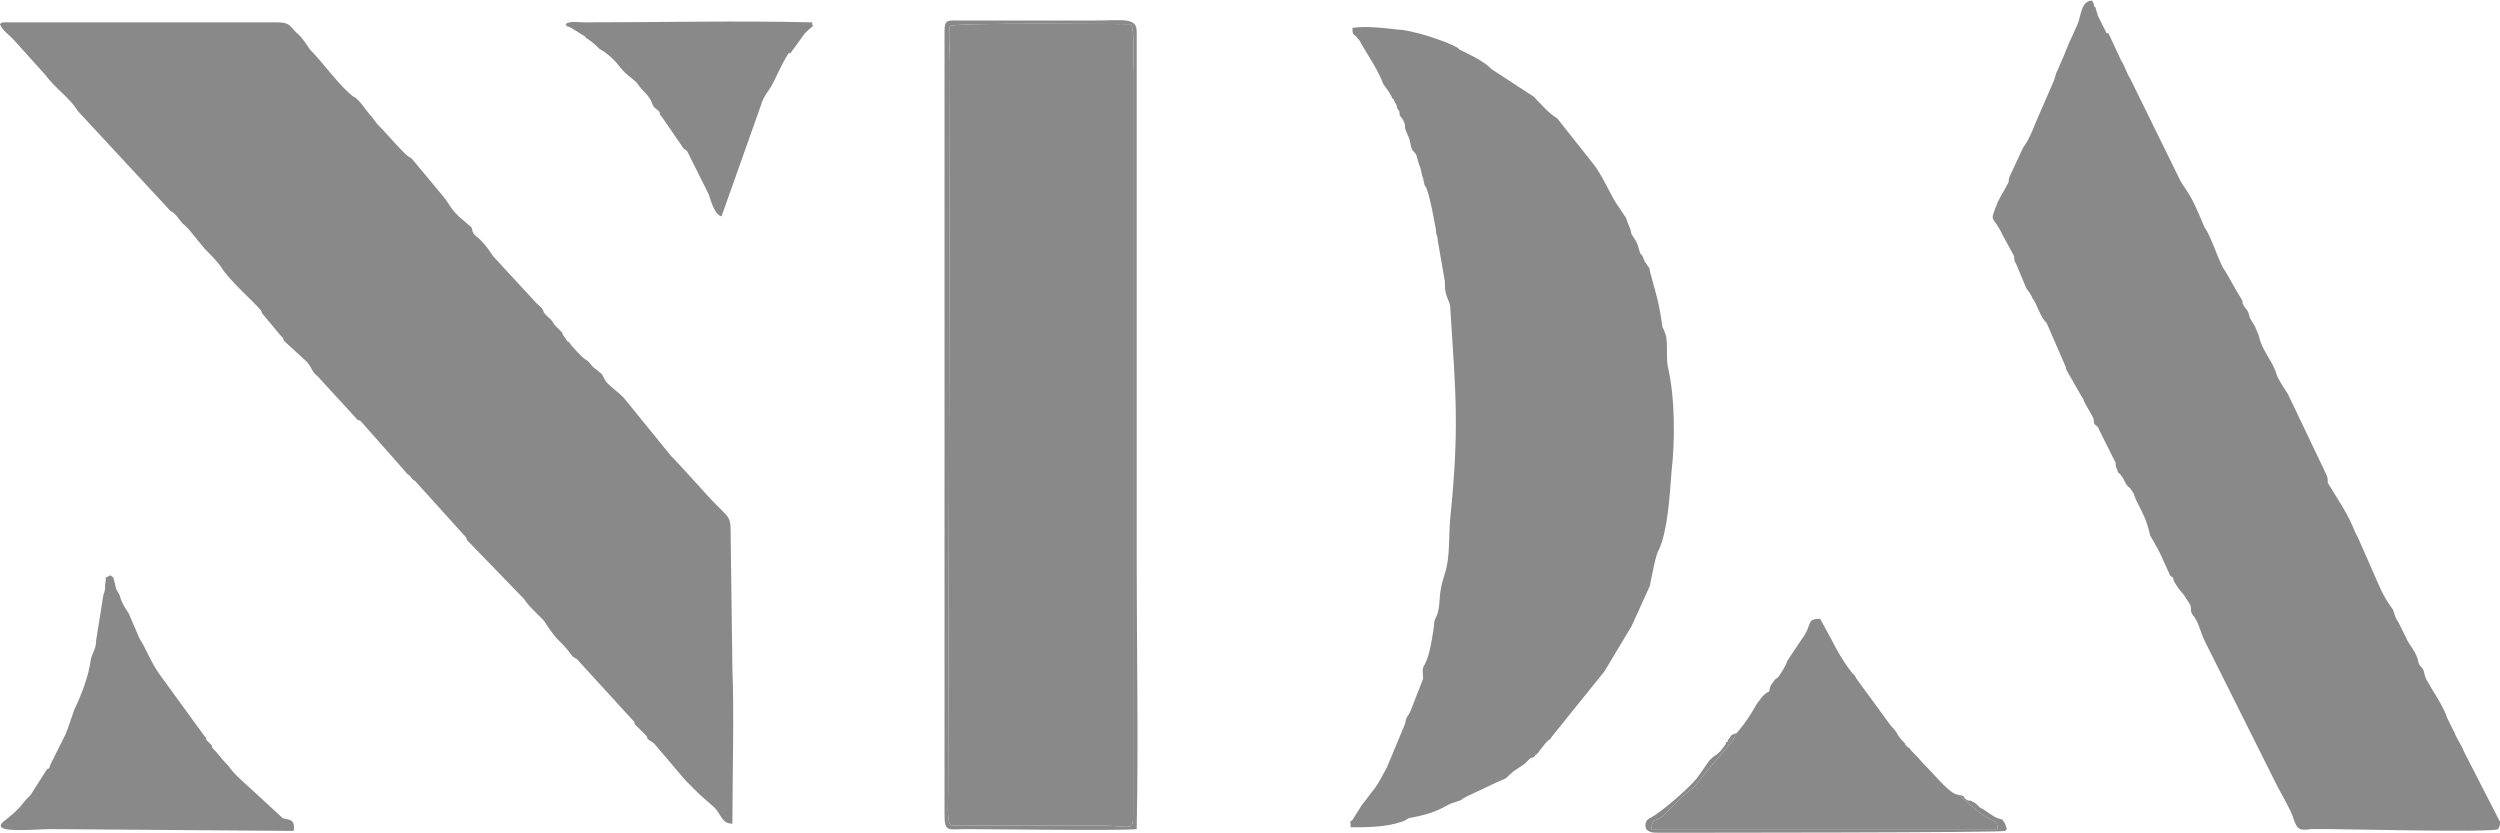
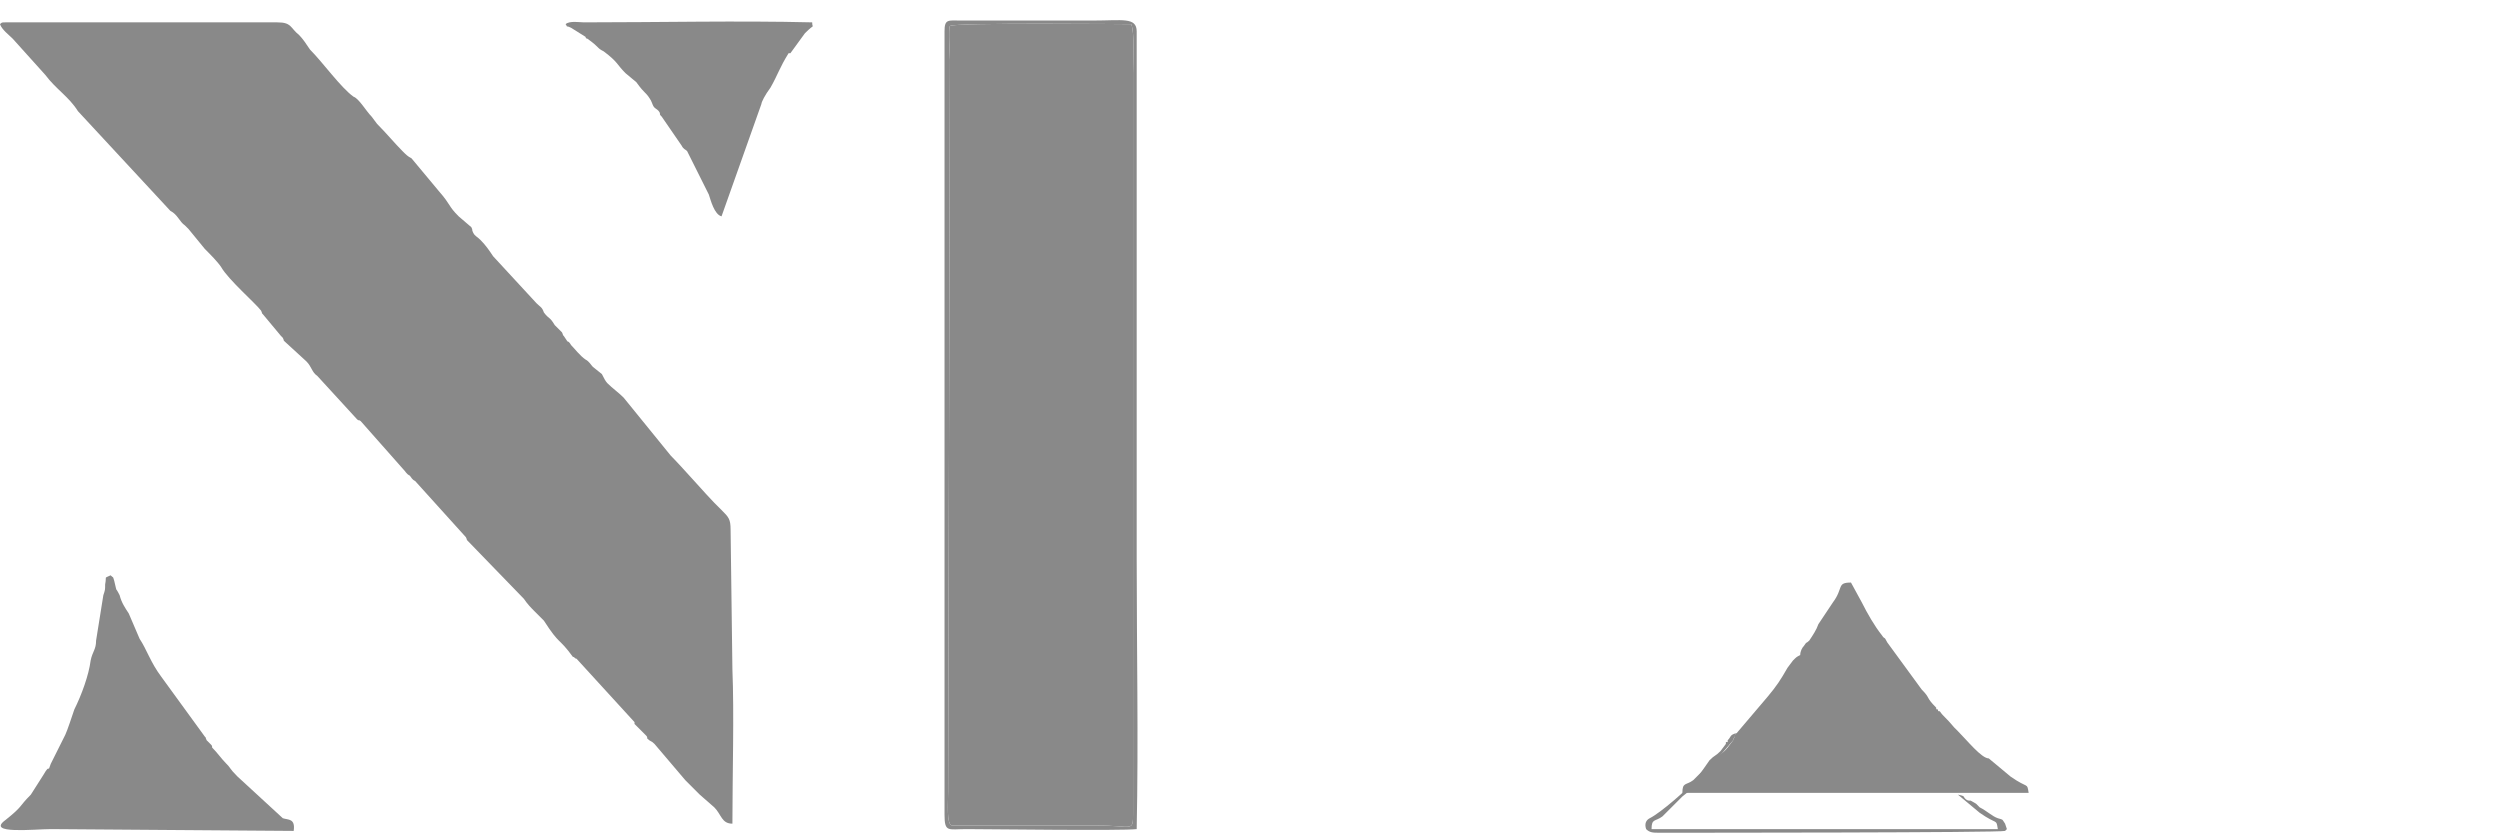
<svg xmlns="http://www.w3.org/2000/svg" xml:space="preserve" width="60px" height="20px" version="1.1" style="shape-rendering:geometricPrecision; text-rendering:geometricPrecision; image-rendering:optimizeQuality; fill-rule:evenodd; clip-rule:evenodd" viewBox="0 0 13.79 4.59">
  <defs>
    <style type="text/css">  .fil0 {fill:#898989}  </style>
  </defs>
  <g id="Livello_x0020_1">
    <g id="_1968717789088">
      <path class="fil0" d="M0 0.13c0.01,0.03 0.05,0.06 0.07,0.08l0.18 0.2c0.06,0.08 0.13,0.12 0.18,0.2l0.51 0.55c0.04,0.02 0.05,0.06 0.08,0.08 0.01,0.01 0.01,0.01 0.02,0.02l0.09 0.11c0.03,0.03 0.07,0.07 0.09,0.1 0.04,0.07 0.19,0.2 0.22,0.24 0.01,0.02 0,0.01 0.01,0.02l0.1 0.12c0.01,0.01 0,0 0.01,0.01 0.01,0.02 0,0.01 0.01,0.02l0.12 0.11c0.03,0.03 0.03,0.06 0.06,0.08l0.22 0.24c0.01,0.01 0.01,0 0.02,0.01l0.23 0.26c0.02,0.02 0.02,0.03 0.04,0.04 0.01,0.01 0.01,0.02 0.03,0.03l0.28 0.31c0.01,0.02 0,0.01 0.01,0.02l0.31 0.32c0.02,0.03 0.04,0.05 0.06,0.07l0.05 0.05c0.09,0.14 0.08,0.09 0.16,0.2 0.01,0 0.01,0.01 0.02,0.01l0.32 0.35c0,0 0,0 0,0 0,0 0,0.01 0,0.01l0.06 0.06c0.01,0.01 0.01,0.01 0.01,0.02 0.02,0.02 0.02,0.01 0.04,0.03l0.17 0.2c0.03,0.03 0.05,0.05 0.08,0.08l0.08 0.07c0.04,0.04 0.04,0.09 0.1,0.09 0,-0.26 0.01,-0.61 0,-0.85l-0.01 -0.77c0,-0.06 -0.01,-0.07 -0.05,-0.11l-0.04 -0.04c-0.04,-0.04 -0.18,-0.2 -0.24,-0.26l-0.26 -0.32c-0.03,-0.03 -0.06,-0.05 -0.09,-0.08 -0.01,-0.01 -0.02,-0.03 -0.03,-0.05l-0.05 -0.04c-0.01,-0.01 -0.02,-0.03 -0.04,-0.04 -0.03,-0.02 -0.06,-0.06 -0.08,-0.08 0,0 -0.01,-0.02 -0.02,-0.02l-0.02 -0.03c-0.01,-0.01 0,0 -0.01,-0.02l-0.03 -0.03c0,0 0,0 0,0l-0.01 -0.01c-0.03,-0.05 -0.03,-0.03 -0.06,-0.07 -0.01,-0.03 -0.02,-0.03 -0.04,-0.05l-0.24 -0.26c-0.02,-0.03 -0.04,-0.06 -0.07,-0.09 -0.02,-0.02 -0.03,-0.02 -0.04,-0.04 -0.01,-0.02 0,-0.01 -0.01,-0.03l-0.07 -0.06c-0.06,-0.06 -0.04,-0.06 -0.11,-0.14l-0.15 -0.18c-0.02,-0.01 -0.03,-0.02 -0.05,-0.04 -0.04,-0.04 -0.09,-0.1 -0.14,-0.15 0,0 0,0 0,0l-0.03 -0.04c0,0 0,0 0,0 -0.03,-0.03 -0.07,-0.1 -0.1,-0.11 -0.07,-0.05 -0.17,-0.19 -0.24,-0.26 -0.02,-0.03 -0.04,-0.06 -0.06,-0.08 -0.05,-0.04 -0.04,-0.07 -0.12,-0.07l-1.5 0c-0.02,0 -0.02,0 -0.03,0.01z" />
-       <path class="fil0" d="M12.86 4.57c0.07,0 0.9,0.02 0.92,0 0.01,-0.02 0.01,-0.02 0.01,-0.04l-0.2 -0.39c-0.01,-0.03 -0.04,-0.07 -0.05,-0.1l-0.04 -0.08c-0.02,-0.06 -0.06,-0.12 -0.09,-0.17 -0.02,-0.04 -0.03,-0.04 -0.04,-0.09 -0.01,-0.03 -0.02,-0.02 -0.03,-0.05 -0.01,-0.06 -0.05,-0.09 -0.07,-0.14l-0.04 -0.08c-0.02,-0.03 -0.02,-0.04 -0.03,-0.07 -0.03,-0.04 -0.06,-0.09 -0.08,-0.14l-0.11 -0.25c-0.01,-0.02 -0.01,-0.02 -0.02,-0.04 -0.02,-0.05 -0.04,-0.09 -0.07,-0.14l-0.08 -0.13c0,-0.02 0,-0.03 -0.01,-0.05l-0.21 -0.44c-0.02,-0.03 -0.04,-0.06 -0.06,-0.1 -0.02,-0.08 -0.08,-0.13 -0.1,-0.22 -0.01,-0.03 -0.01,-0.02 -0.02,-0.05l-0.03 -0.05c-0.01,-0.05 -0.02,-0.04 -0.04,-0.08 0,-0.02 0,-0.01 -0.01,-0.03 -0.05,-0.08 -0.06,-0.11 -0.1,-0.17 -0.03,-0.06 -0.07,-0.18 -0.1,-0.22l-0.03 -0.07c-0.04,-0.09 -0.04,-0.09 -0.1,-0.18l-0.28 -0.57c-0.02,-0.03 -0.03,-0.07 -0.05,-0.1l-0.07 -0.15c0,0 0,0 -0.01,0l-0.05 -0.1c0,-0.02 -0.01,-0.02 -0.01,-0.04 -0.01,-0.01 -0.01,-0.01 -0.01,-0.02 -0.01,-0.02 0,0 -0.01,-0.02 -0.06,0 -0.06,0.08 -0.08,0.13l-0.05 0.11c-0.01,0.03 -0.01,0.02 -0.02,0.05l-0.03 0.07c-0.02,0.05 -0.01,0.01 -0.03,0.08l-0.1 0.23c-0.02,0.05 -0.04,0.1 -0.07,0.14l-0.07 0.15c-0.01,0.02 -0.01,0.03 -0.01,0.04 -0.02,0.04 -0.04,0.07 -0.06,0.11 -0.05,0.13 -0.03,0.06 0.03,0.19l0.06 0.11c0,0.01 0,0.03 0.01,0.04l0.05 0.12c0.01,0.03 0.03,0.04 0.04,0.07 0.03,0.04 0.04,0.1 0.08,0.14l0.1 0.23c0.01,0.02 0,0.01 0.01,0.03l0.08 0.14c0.02,0.03 0.01,0.02 0.02,0.04l0.04 0.07c0.01,0.02 0.01,0.02 0.01,0.04 0.01,0.02 0.02,0.01 0.03,0.04l0.09 0.18c0,0.02 0,0.02 0.01,0.04 0,0.02 0.01,0.01 0.02,0.03 0.02,0.02 0.02,0.05 0.05,0.07l0.02 0.03c0,0.01 0.01,0.02 0.01,0.03 0.04,0.08 0.06,0.11 0.08,0.2l0.04 0.07c0.01,0.02 0.01,0.02 0.02,0.04l0.05 0.11c0.03,0.03 0.01,-0.01 0.02,0.03 0.04,0.07 0.04,0.05 0.07,0.1l0.02 0.03c0.01,0.02 0,0.03 0.01,0.05 0.01,0.02 0.01,0.01 0.02,0.03 0.02,0.03 0.03,0.08 0.05,0.12l0.4 0.8c0.02,0.04 0.08,0.14 0.09,0.18 0.02,0.06 0.03,0.07 0.1,0.06 0.04,0 0.08,0 0.11,0z" />
      <path class="fil0" d="M6.24 0.13c-0.01,0 -0.98,-0.01 -1,0.01 -0.01,0.01 0,0.16 0,0.19l-0.01 4.03c0,0.07 -0.01,0.18 0.02,0.19l0.8 0c0.2,0 0.2,0.04 0.2,-0.07l0 -4.08c0,-0.06 0.01,-0.22 -0.01,-0.27z" />
-       <path class="fil0" d="M7.45 4.56c0.09,0 0.19,0 0.28,-0.03 0.03,-0.01 0.02,-0.01 0.04,-0.02 0.1,-0.02 0.14,-0.03 0.23,-0.08l0.06 -0.02c0,0 0.01,-0.01 0.01,-0.01 0.01,0 0,0 0.02,-0.01l0.17 -0.08c0.07,-0.03 0.03,-0.01 0.09,-0.06l0.06 -0.04c0.01,-0.01 0.02,-0.02 0.03,-0.03 0.02,-0.01 0.02,0 0.03,-0.02 0,0 0.01,0 0.01,-0.01l0 0c0.01,0 0.01,-0.01 0.01,-0.01l0.04 -0.05c0.02,-0.02 0.02,-0.01 0.03,-0.03l0.29 -0.36 0.15 -0.25 0.1 -0.22c0.01,-0.04 0.03,-0.17 0.05,-0.2 0.05,-0.11 0.06,-0.3 0.07,-0.43 0.02,-0.17 0.02,-0.41 -0.02,-0.58 -0.01,-0.05 0,-0.12 -0.01,-0.17 -0.01,-0.03 -0.01,-0.03 -0.02,-0.05 -0.01,-0.07 -0.02,-0.13 -0.04,-0.2l-0.03 -0.11c0,-0.02 -0.01,-0.02 -0.02,-0.04 -0.01,-0.01 -0.01,-0.02 -0.02,-0.04 -0.01,-0.02 -0.01,0 -0.02,-0.04 -0.01,-0.04 -0.02,-0.05 -0.04,-0.08 -0.01,-0.05 -0.02,-0.05 -0.03,-0.09l-0.04 -0.06c-0.04,-0.05 -0.09,-0.18 -0.15,-0.25l-0.19 -0.24c-0.05,-0.03 -0.09,-0.08 -0.13,-0.12l-0.23 -0.15c-0.05,-0.05 -0.12,-0.08 -0.18,-0.11l-0.01 -0.01c-0.07,-0.04 -0.26,-0.1 -0.33,-0.1 -0.08,-0.01 -0.17,-0.02 -0.25,-0.01 0,0.05 0.01,0.03 0.03,0.06 0.01,0.01 0.01,0.01 0.02,0.03 0.04,0.07 0.09,0.14 0.12,0.22 0.02,0.03 0.04,0.05 0.05,0.08 0.01,0 0.01,0.02 0.02,0.03 0.01,0.02 0,0.01 0.01,0.03 0.01,0.01 0.01,0.01 0.01,0.03 0.01,0.02 0.01,0.01 0.02,0.03 0.02,0.04 0,0.03 0.02,0.07 0.01,0.03 0.01,0.01 0.02,0.06 0.01,0.06 0.03,0.03 0.04,0.09l0.01 0.03c0.01,0.02 0.01,0.05 0.02,0.07 0.01,0.06 0.01,0.03 0.02,0.06 0.02,0.05 0.04,0.17 0.05,0.22 0,0.04 0.01,0.03 0.01,0.06l0.04 0.23c0,0.04 0,0.05 0.01,0.08 0.01,0.03 0.02,0.04 0.02,0.07 0.03,0.47 0.05,0.66 0,1.15 -0.01,0.1 0,0.22 -0.03,0.31 -0.04,0.12 -0.02,0.14 -0.04,0.22 -0.01,0.03 -0.02,0.03 -0.02,0.07 -0.01,0.06 -0.02,0.15 -0.05,0.21 -0.02,0.03 -0.01,0.04 -0.01,0.08l-0.07 0.18c-0.02,0.04 -0.02,0.02 -0.03,0.07l-0.1 0.24c-0.07,0.13 -0.05,0.09 -0.14,0.21l-0.05 0.08c-0.02,0.02 -0.01,-0.02 -0.01,0.04z" />
-       <path class="fil0" d="M9.58 4.04c0,0.01 0,-0.01 -0.01,0.01l0 0.01c-0.01,0.01 -0.01,0.02 -0.01,0.02l-0.17 0.2c-0.05,0.07 -0.05,0.06 -0.11,0.11l-0.11 0.11c-0.04,0.03 -0.06,0.01 -0.06,0.07l1.91 0c-0.01,-0.06 0,-0.02 -0.1,-0.09l-0.12 -0.1c-0.04,0 -0.12,-0.1 -0.17,-0.15 -0.01,-0.01 -0.01,-0.01 -0.02,-0.02 -0.05,-0.06 -0.06,-0.06 -0.08,-0.09 -0.01,0 -0.01,0 -0.01,-0.01 -0.01,0 -0.01,0 -0.01,-0.01 -0.06,-0.06 -0.03,-0.05 -0.08,-0.1l-0.19 -0.26c-0.02,-0.04 -0.01,-0.01 -0.03,-0.04 -0.04,-0.05 -0.08,-0.12 -0.11,-0.18l-0.06 -0.11c-0.08,0 -0.04,0.03 -0.1,0.11l-0.08 0.12c-0.01,0.03 -0.03,0.06 -0.05,0.09 -0.02,0.02 -0.01,0 -0.03,0.03 -0.01,0.01 -0.02,0.03 -0.02,0.05 -0.02,0.01 -0.02,0.01 -0.04,0.03l-0.03 0.04c-0.04,0.07 -0.06,0.1 -0.11,0.16z" />
+       <path class="fil0" d="M9.58 4.04c0,0.01 0,-0.01 -0.01,0.01l0 0.01c-0.01,0.01 -0.01,0.02 -0.01,0.02c-0.05,0.07 -0.05,0.06 -0.11,0.11l-0.11 0.11c-0.04,0.03 -0.06,0.01 -0.06,0.07l1.91 0c-0.01,-0.06 0,-0.02 -0.1,-0.09l-0.12 -0.1c-0.04,0 -0.12,-0.1 -0.17,-0.15 -0.01,-0.01 -0.01,-0.01 -0.02,-0.02 -0.05,-0.06 -0.06,-0.06 -0.08,-0.09 -0.01,0 -0.01,0 -0.01,-0.01 -0.01,0 -0.01,0 -0.01,-0.01 -0.06,-0.06 -0.03,-0.05 -0.08,-0.1l-0.19 -0.26c-0.02,-0.04 -0.01,-0.01 -0.03,-0.04 -0.04,-0.05 -0.08,-0.12 -0.11,-0.18l-0.06 -0.11c-0.08,0 -0.04,0.03 -0.1,0.11l-0.08 0.12c-0.01,0.03 -0.03,0.06 -0.05,0.09 -0.02,0.02 -0.01,0 -0.03,0.03 -0.01,0.01 -0.02,0.03 -0.02,0.05 -0.02,0.01 -0.02,0.01 -0.04,0.03l-0.03 0.04c-0.04,0.07 -0.06,0.1 -0.11,0.16z" />
      <path class="fil0" d="M0.28 4.57l1.34 0.01c0.01,-0.07 -0.03,-0.06 -0.06,-0.07l-0.25 -0.23c-0.05,-0.05 -0.03,-0.04 -0.07,-0.08 -0.02,-0.02 -0.04,-0.05 -0.07,-0.08 0,-0.01 0,-0.01 -0.01,-0.02 -0.01,-0.01 -0.01,-0.01 -0.02,-0.02 -0.01,-0.02 0,-0.01 -0.01,-0.02l-0.24 -0.33c-0.06,-0.08 -0.08,-0.15 -0.12,-0.21 0,0 0,0 0,0l-0.06 -0.14c-0.02,-0.03 -0.04,-0.06 -0.05,-0.1 -0.03,-0.06 -0.01,0 -0.03,-0.08 -0.01,-0.03 0,-0.01 -0.02,-0.03 -0.04,0.02 -0.02,0 -0.03,0.05 0,0.03 0,0.03 -0.01,0.06l-0.04 0.25c0,0.05 -0.02,0.06 -0.03,0.11 -0.01,0.08 -0.05,0.19 -0.09,0.27 -0.01,0.03 -0.04,0.12 -0.05,0.14l-0.08 0.16c-0.02,0.06 0,-0.01 -0.04,0.06l-0.07 0.11c-0.07,0.07 -0.04,0.06 -0.14,0.14 -0.11,0.08 0.16,0.05 0.25,0.05z" />
      <path class="fil0" d="M3.12 0.13c0.02,0.03 -0.01,0 0.03,0.02l0.08 0.05c0,0 0,0 0,0 0,0 0,0.01 0.01,0.01 0.07,0.05 0.05,0.05 0.09,0.07 0.08,0.06 0.07,0.07 0.12,0.12l0.06 0.05c0.05,0.07 0.05,0.05 0.08,0.1 0.01,0.02 0.01,0.03 0.02,0.04 0.01,0.01 0.02,0.01 0.03,0.03 0,0.01 0,0.01 0.01,0.02l0.11 0.16c0.01,0.02 0.02,0.02 0.03,0.03l0.12 0.24c0.01,0.03 0.03,0.11 0.07,0.12l0.22 -0.62c0,-0.01 0.02,-0.05 0.05,-0.09 0.04,-0.07 0.05,-0.11 0.1,-0.19 0,0 0.01,0 0.01,0l0.08 -0.11c0.06,-0.06 0.04,-0.02 0.04,-0.06 -0.41,-0.01 -0.84,0 -1.26,0 -0.02,0 -0.08,-0.01 -0.1,0.01z" />
      <path class="fil0" d="M6.24 0.13c0.02,0.05 0.01,0.21 0.01,0.27l0 4.08c0,0.11 0,0.07 -0.2,0.07l-0.8 0c-0.03,-0.01 -0.02,-0.12 -0.02,-0.19l0.01 -4.03c0,-0.03 -0.01,-0.18 0,-0.19 0.02,-0.02 0.99,-0.01 1,-0.01zm-1.03 0.04l0 4.32c0,0.1 0.02,0.08 0.12,0.08 0.12,0 0.86,0.01 0.94,0 0.01,-0.49 0,-1 0,-1.49l0 -2.91c0,-0.08 -0.08,-0.06 -0.24,-0.06l-0.73 0c-0.07,0 -0.09,-0.01 -0.09,0.06z" />
      <path class="fil0" d="M10.8 4.38l0.12 0.1c0.1,0.07 0.09,0.03 0.1,0.09l-1.91 0c0,-0.06 0.02,-0.04 0.06,-0.07l0.11 -0.11c0.06,-0.05 0.06,-0.04 0.11,-0.11l0.17 -0.2c0,0 0,-0.01 0.01,-0.02l0 -0.01c0.01,-0.02 0.01,0 0.01,-0.01 -0.04,0.01 -0.03,0.02 -0.05,0.04 0,0 0,0.01 0,0.01 0,0 -0.01,0 -0.01,0 0,0 0,0 0,0.01l-0.03 0.04c-0.03,0.03 -0.03,0.02 -0.06,0.05l-0.07 0.1c-0.05,0.06 -0.2,0.19 -0.26,0.22 -0.02,0.01 -0.03,0.03 -0.02,0.06 0.02,0.02 0.04,0.02 0.07,0.02 0.16,0 1.89,0 1.91,-0.01l0.01 -0.01 -0.01 -0.03c-0.02,-0.03 -0.01,-0.02 -0.04,-0.03 -0.03,-0.01 -0.06,-0.04 -0.1,-0.06l-0.02 -0.02c-0.05,-0.03 -0.02,-0.01 -0.05,-0.02 -0.03,-0.02 0,-0.02 -0.05,-0.03z" />
    </g>
  </g>
</svg>